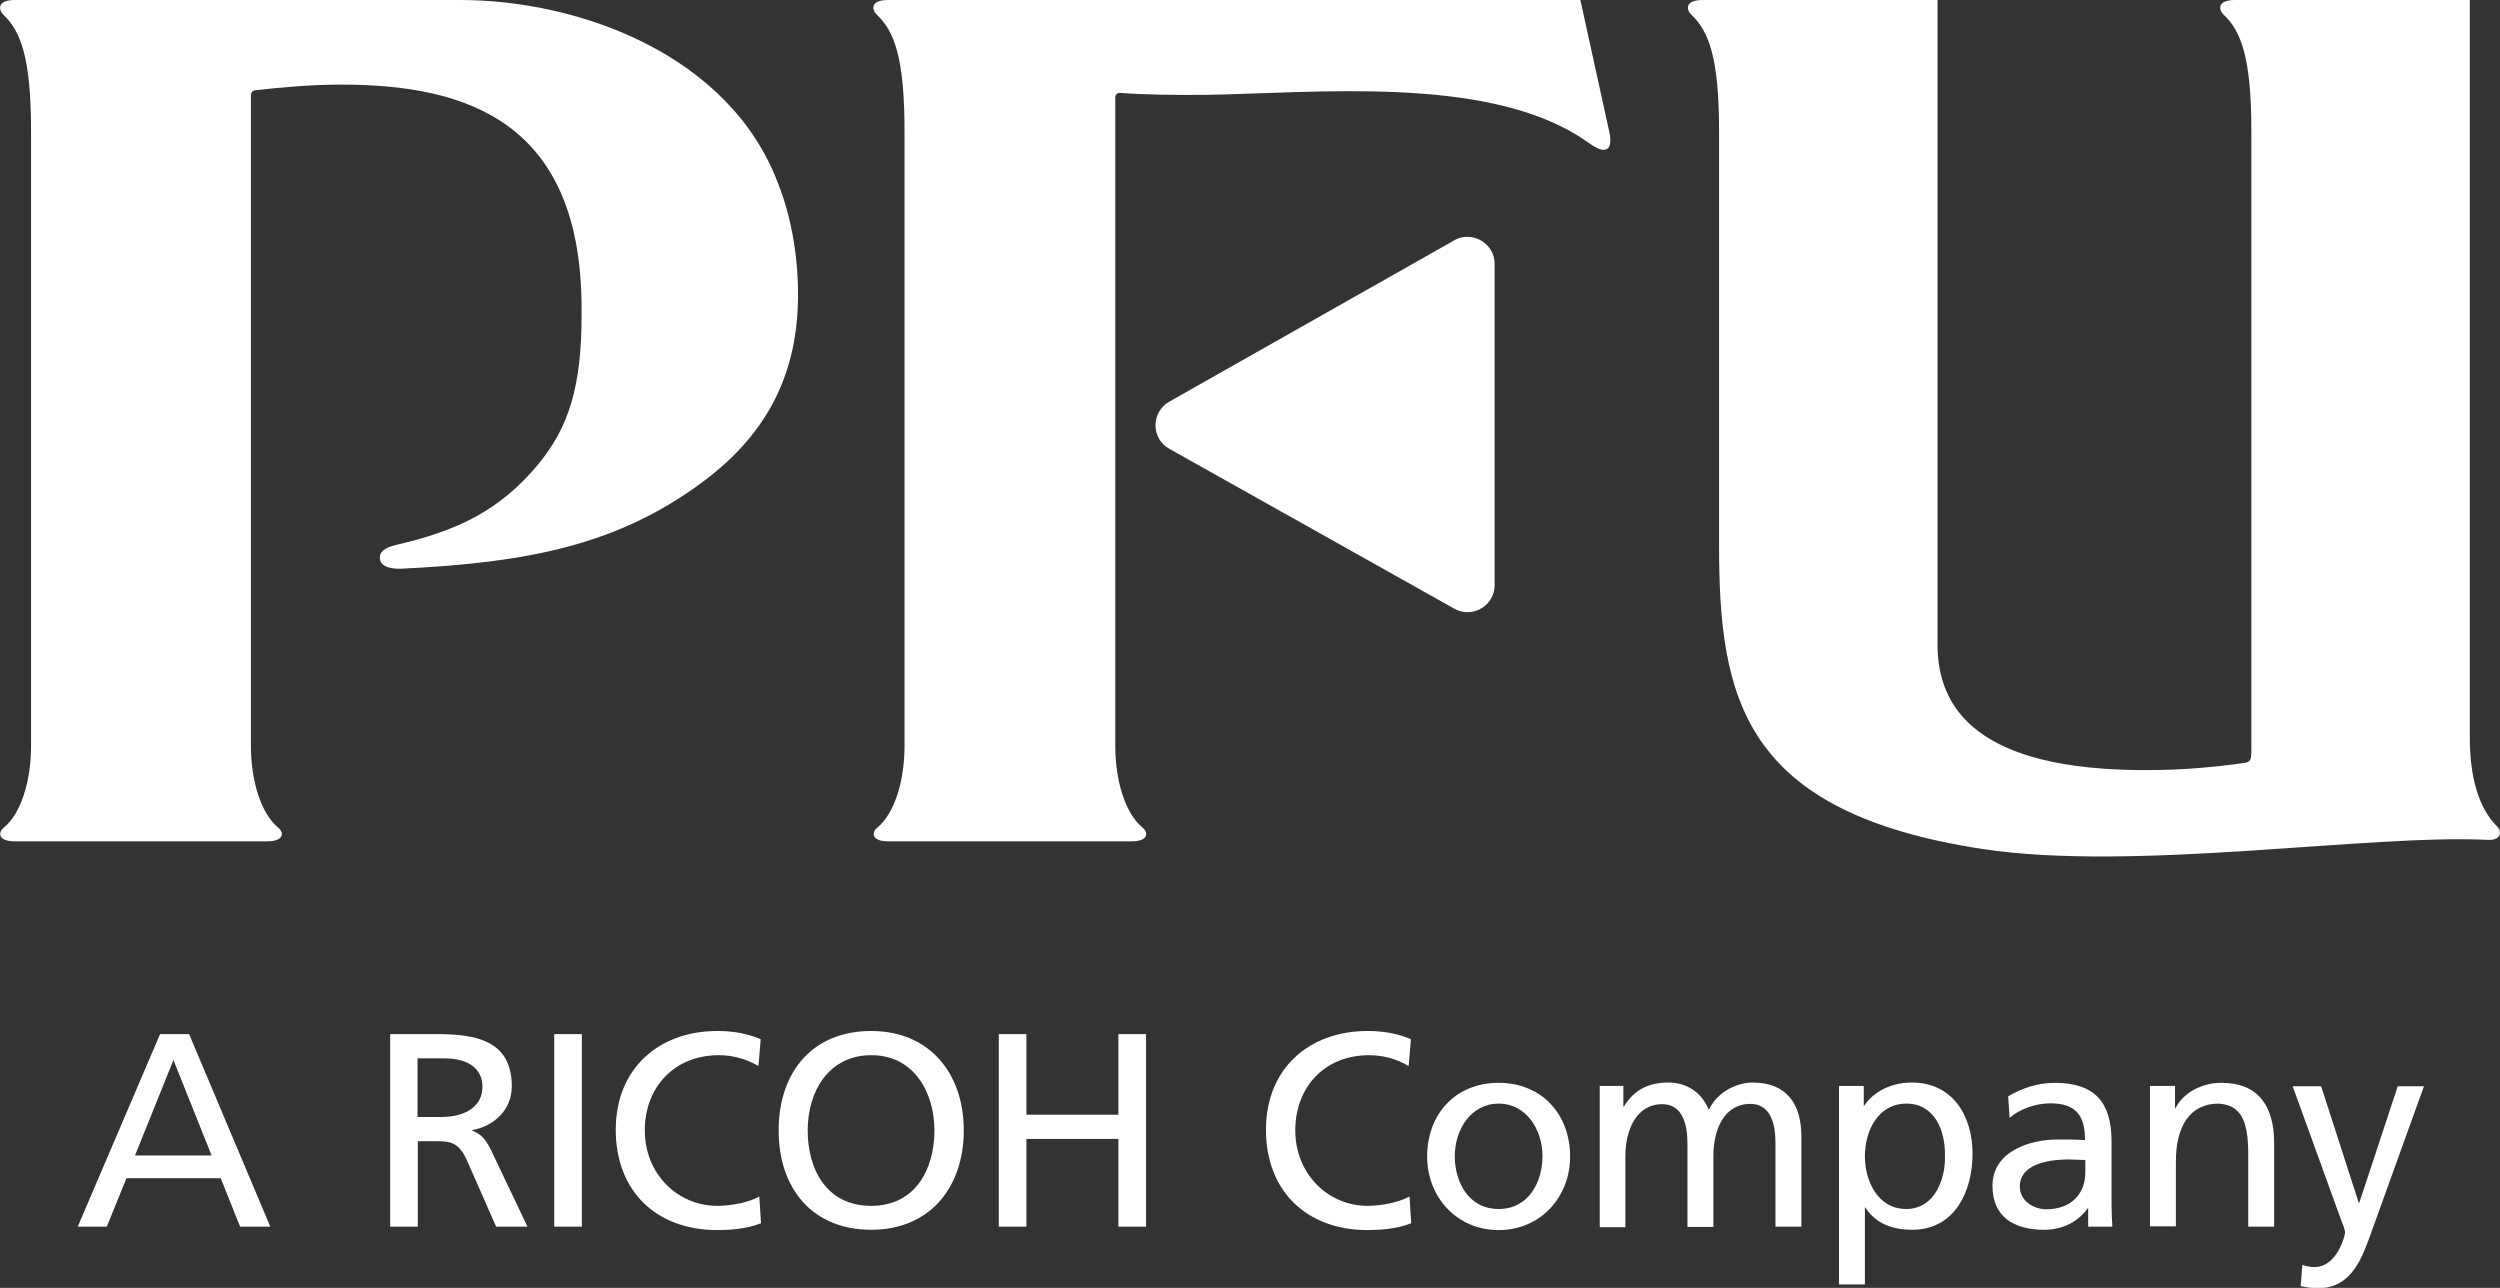
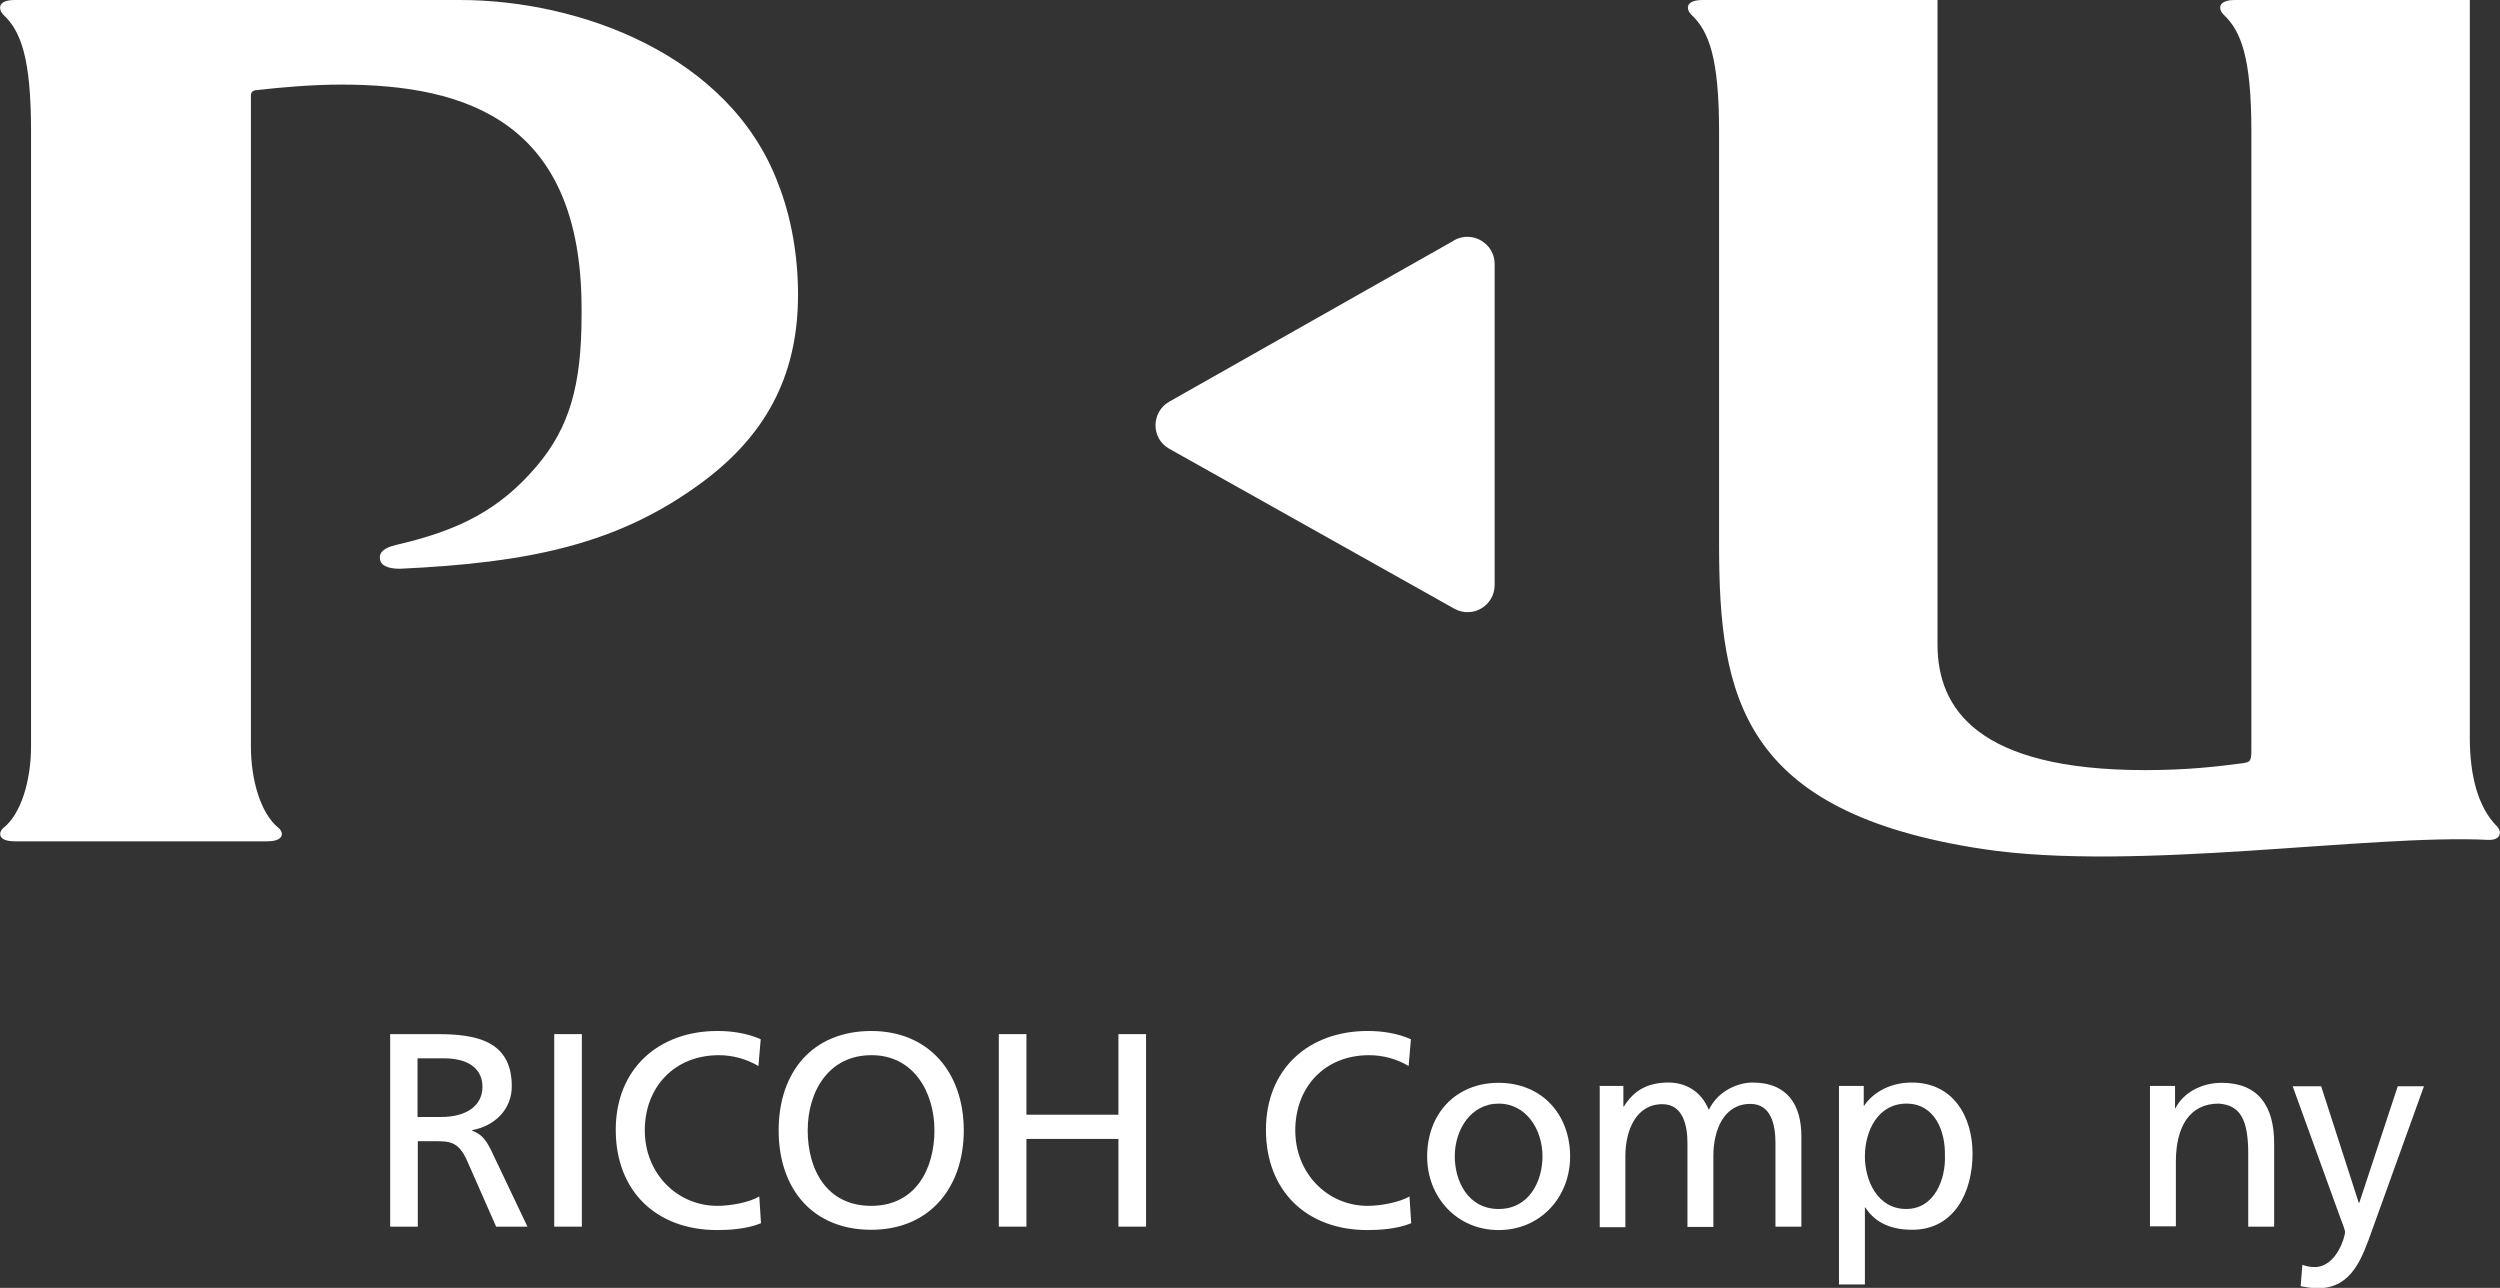
<svg xmlns="http://www.w3.org/2000/svg" id="_イヤー_3" viewBox="0 0 87.78 45.22">
  <rect x="0" y="0" width="87.78" height="45.22" fill="#333333" stroke="none" />
  <defs>
    <style>.cls-1{fill:#fff;}</style>
  </defs>
  <g>
-     <path class="cls-1" d="M5.62,36.31h1.02l2.85,6.76h-1.06l-.68-1.7h-3.31l-.69,1.7h-1.02l2.89-6.76Zm.47,.91l-1.35,3.35h2.69l-1.34-3.35Z" />
    <path class="cls-1" d="M13.69,36.31h1.66c1.33,0,2.62,.21,2.62,1.83,0,.82-.61,1.4-1.39,1.54v.02c.3,.12,.45,.26,.66,.68l1.28,2.69h-1.1l-1.03-2.34c-.3-.66-.62-.66-1.14-.66h-.58v3h-.97v-6.76Zm.97,2.91h.82c.92,0,1.46-.41,1.46-1.06,0-.61-.46-1-1.35-1h-.93v2.05Z" />
    <path class="cls-1" d="M19.46,36.31h.97v6.76h-.97v-6.76Z" />
    <path class="cls-1" d="M26.63,37.43c-.43-.25-.9-.38-1.39-.38-1.56,0-2.6,1.12-2.6,2.64s1.14,2.65,2.55,2.65c.49,0,1.14-.13,1.47-.33l.06,.94c-.51,.21-1.14,.24-1.54,.24-2.14,0-3.56-1.37-3.56-3.52s1.51-3.47,3.57-3.47c.52,0,1.04,.08,1.52,.29l-.08,.94Z" />
    <path class="cls-1" d="M30.59,36.2c2.05,0,3.25,1.49,3.25,3.49s-1.19,3.49-3.25,3.49-3.25-1.44-3.25-3.49,1.19-3.49,3.25-3.49Zm0,6.14c1.56,0,2.22-1.3,2.22-2.65s-.74-2.65-2.22-2.64c-1.49,0-2.23,1.27-2.23,2.64s.66,2.65,2.23,2.65Z" />
    <path class="cls-1" d="M35.07,36.31h.97v2.83h3.23v-2.83h.97v6.76h-.97v-3.08h-3.23v3.08h-.97v-6.76Z" />
    <path class="cls-1" d="M49.46,37.43c-.42-.25-.9-.38-1.39-.38-1.56,0-2.59,1.12-2.59,2.64s1.14,2.65,2.54,2.65c.48,0,1.13-.13,1.47-.33l.06,.94c-.51,.21-1.14,.24-1.54,.24-2.13,0-3.56-1.37-3.56-3.52s1.51-3.47,3.57-3.47c.52,0,1.04,.08,1.52,.29l-.08,.94Z" />
    <path class="cls-1" d="M52.62,38.02c1.5,0,2.51,1.09,2.51,2.59,0,1.41-1.03,2.58-2.51,2.58s-2.51-1.17-2.51-2.58c0-1.5,1-2.59,2.51-2.59Zm0,4.43c1.07,0,1.54-.97,1.54-1.85,0-.94-.57-1.85-1.54-1.85s-1.54,.91-1.54,1.85c0,.88,.47,1.85,1.54,1.85Z" />
    <path class="cls-1" d="M56.15,38.13h.85v.72h.02c.35-.57,.84-.84,1.57-.84,.57,0,1.14,.29,1.41,.96,.34-.71,1.08-.96,1.53-.96,1.26,0,1.72,.82,1.72,1.89v3.17h-.91v-2.94c0-.61-.14-1.37-.88-1.37-.93,0-1.3,.91-1.3,1.83v2.49h-.91v-2.94c0-.61-.15-1.37-.88-1.37-.92,0-1.3,.91-1.3,1.83v2.49h-.9v-4.94Z" />
    <path class="cls-1" d="M64.57,38.13h.87v.7h.01c.24-.37,.8-.82,1.68-.82,1.43,0,2.13,1.17,2.13,2.5s-.63,2.67-2.12,2.67c-.87,0-1.36-.34-1.65-.79h-.01v2.71h-.91v-6.97Zm2.37,.62c-.99,0-1.46,.94-1.46,1.86,0,.82,.43,1.84,1.45,1.84s1.39-1.09,1.36-1.87c.02-.89-.37-1.83-1.35-1.83Z" />
-     <path class="cls-1" d="M70.52,38.49c.46-.27,1-.47,1.63-.47,1.41,0,1.99,.7,1.99,2.04v2.04c0,.56,.02,.82,.03,.97h-.85v-.64h-.02c-.21,.3-.69,.75-1.53,.75-1.06,0-1.81-.46-1.81-1.54,0-1.24,1.35-1.63,2.29-1.63,.36,0,.61,0,.96,.02,0-.85-.31-1.29-1.22-1.29-.52,0-1.07,.2-1.43,.51l-.05-.78Zm2.7,2.24c-.2,0-.38-.02-.58-.02-.5,0-1.72,.08-1.72,.95,0,.52,.5,.8,.93,.8,.89,0,1.37-.56,1.37-1.29v-.43Z" />
    <path class="cls-1" d="M75.48,38.13h.89v.79h.01c.28-.56,.93-.9,1.62-.9,1.28,0,1.85,.8,1.85,2.12v2.93h-.91v-2.56c0-1.15-.25-1.71-1.04-1.76-1.03,0-1.5,.83-1.5,2.03v2.28h-.91v-4.94Z" />
    <path class="cls-1" d="M80.84,44.41c.11,.04,.26,.08,.42,.08,.81,0,1.08-1.12,1.08-1.22,0-.1-.11-.35-.17-.52l-1.67-4.61h1l1.32,4.09h.02l1.35-4.09h.92l-1.82,5.05c-.34,.95-.7,2.04-1.89,2.04-.29,0-.45-.04-.62-.07l.06-.74Z" />
  </g>
  <g>
    <path class="cls-1" d="M16.15,0H.52C-.12,0-.05,.35,.12,.52c.62,.58,.97,1.54,.97,4.09V26.2c0,1.21-.35,2.38-.97,2.87-.16,.13-.24,.47,.4,.47H9.38c.65,0,.56-.35,.4-.47-.62-.5-.97-1.66-.97-2.87V3.34c0-.08,.06-.16,.15-.17,.95-.11,2.03-.2,3.02-.2,4.44,0,8.44,1.32,8.44,7.87v.22c0,2.48-.43,3.95-1.57,5.3-1.31,1.55-2.76,2.27-4.93,2.77-.43,.1-.61,.26-.58,.49,.02,.23,.27,.35,.7,.35,4.53-.21,7.67-.85,10.62-3.04,2.42-1.79,3.36-3.98,3.36-6.59,0-1.37-.24-2.73-.7-3.9C25.62,1.93,20.36,0,16.15,0Z" />
-     <path class="cls-1" d="M55.49,0H31.19c-.65,0-.58,.35-.4,.52,.62,.58,.97,1.54,.97,4.09V26.2c0,1.21-.35,2.38-.97,2.87-.16,.13-.24,.47,.4,.47h8.54c.65,0,.56-.35,.4-.47-.62-.5-.97-1.66-.97-2.87V3.43c0-.11,.07-.17,.16-.17,.83,.07,2.1,.08,3.07,.07,3.87-.07,9.65-.66,13.04,1.45,.32,.2,.62,.46,.84,.48,.2,.02,.34-.13,.24-.61-.12-.56-1.02-4.65-1.02-4.65Z" />
    <path class="cls-1" d="M51.06,8.44l-10,5.66c-.65,.37-.65,1.3,0,1.66l10,5.61c.64,.36,1.42-.1,1.42-.83V9.27c0-.73-.79-1.19-1.43-.83Z" />
    <path class="cls-1" d="M87.67,29.01c-.65-.65-.95-1.75-.95-3.1V0h-8.24c-.65,0-.58,.35-.4,.52,.62,.58,.97,1.54,.97,4.09V26.32c0,.4-.03,.44-.32,.48-.91,.12-1.95,.24-3.41,.24-5.9,0-7.29-2.17-7.29-4.41V0h-8.24c-.65,0-.58,.35-.4,.52,.62,.58,.97,1.54,.97,4.09v14.51c0,5.36,.79,9.4,9.25,10.69,5.34,.81,13.55-.53,17.76-.32,.44,.02,.49-.29,.3-.48Z" />
  </g>
</svg>